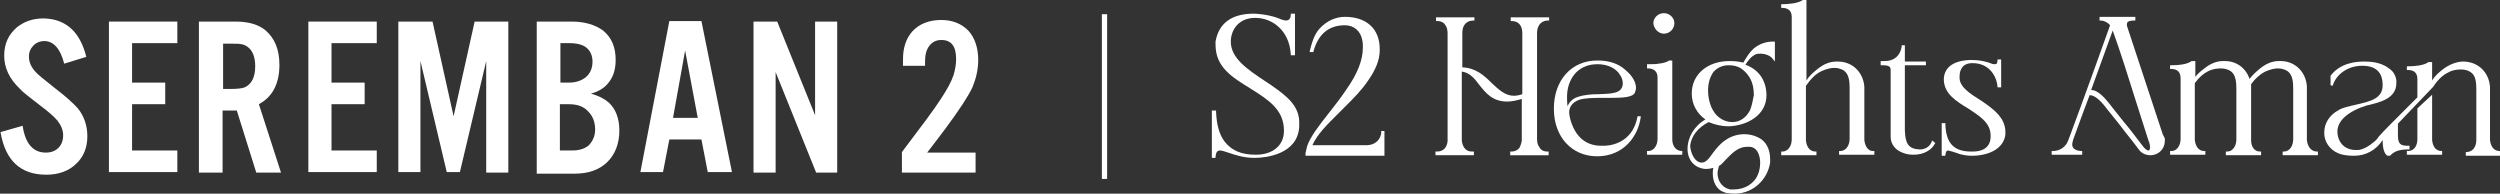
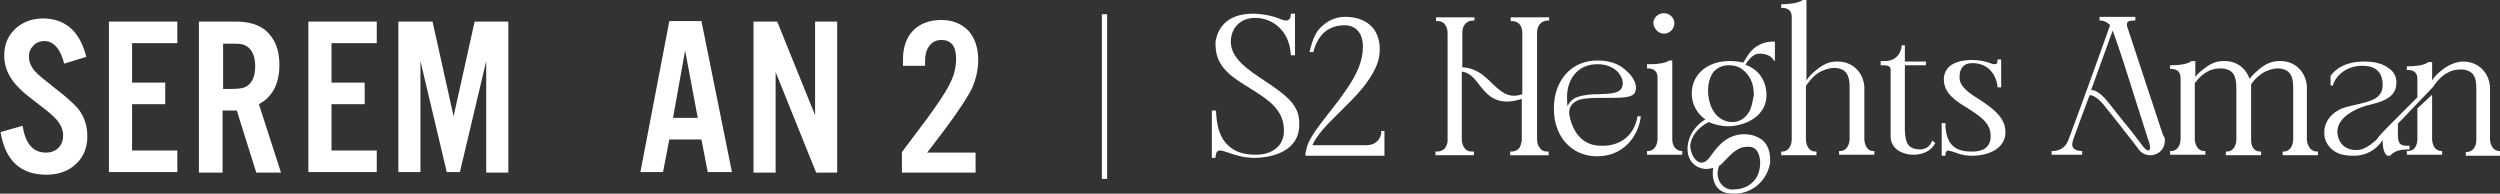
<svg xmlns="http://www.w3.org/2000/svg" version="1.1" id="Layer_1" x="0px" y="0px" viewBox="0 0 475.1 36.8" style="enable-background:new 0 0 475.1 36.8;" xml:space="preserve">
  <rect x="0" y="0" width="475.1" height="36.8" fill="#333333" stroke="none" />
  <style type="text/css">
	.st0{fill:#FFFFFF;}
	.st1{fill:none;stroke:#FFFFFF;stroke-miterlimit:10;}
</style>
  <g>
    <g>
      <g>
        <g>
          <path class="st0" d="M241.6,16.2c-0.4-0.3-0.8-0.5-1.2-0.8c-3.3-2.2-6.5-4.3-6.5-7.5V7.8c0.1-2.6,1.9-4.4,4.6-4.4h0.1      c3,0,6.4,2.2,6.7,6.9l0,0.2h0.8V2.6h-0.8v0.2c0,0.5-0.2,1.1-0.9,1.1c-0.2,0-0.6-0.1-0.9-0.2c-1.3-0.6-3.1-1-5.1-1.1h-0.2      c-4.1,0-6.6,1.8-7.2,5.3l0,0.6c0,4.3,3.2,6.2,6.6,8.3l0.3,0.2c3.2,2,6.1,3.9,6.1,7.8v0.1c0,2.7-2.1,4.5-5.3,4.5h-0.1      c-2.7,0-4.5-0.8-5.8-2.4c-1.1-1.4-1.6-3.3-1.7-5.8l0-0.2h-0.8V30h0.7l0-0.2c0.1-1,0.4-1.2,0.9-1.2c0.3,0,0.9,0.2,1.5,0.4      c1.2,0.4,2.9,1,4.9,1h0.2l0,0c1.9,0,8.1-0.6,8.4-5.9v-0.4C247.1,20.2,244.6,18.3,241.6,16.2z" />
          <path class="st0" d="M262.5,25c0,1.5-1.2,2.6-2.8,2.6h-10.3c1-2.2,2.9-4,4.7-5.8c0.4-0.4,0.8-0.8,1.2-1.2l0.5-0.5      c1.5-1.5,3-3,4.2-4.8c1.4-2,2.2-3.9,2.2-5.7V9.3c0-3.8-2.5-6.1-6.6-6.1c-1.8,0-3.5,0.8-4.8,2.2c-1.1,1.2-1.5,2.8-1.9,4.3l0,0.2      h0.7l0-0.1c0.9-3.3,2.9-5,6-5c1.7,0,3,1.1,3.3,2.9c0.1,0.4,0.1,0.9,0.1,1.3c0,2.4-1,5-3.2,8.1c-1,1.5-2.1,2.9-3.2,4.3      c-1.9,2.4-3.6,4.6-4.2,6.4c-0.1,0.4-0.2,0.8-0.3,1.3v0.5h15v-4.7h-0.7L262.5,25z" />
          <path class="st0" d="M287.1,4h0.2c1.3,0,2,0.9,2,2.3v11.6c-0.6,0.2-1.1,0.3-1.6,0.3c-1.7,0-2.9-1.2-4.2-2.4      c-1.4-1.4-3-2.9-5.6-3V6.2c0-1.4,0.8-2.3,2.1-2.3h0.2V3.3h-7.3V4l0.5,0c0.6,0.1,1,0.3,1.3,0.8c0.3,0.4,0.4,1,0.4,1.6v20.1      c0,0.1,0,0.2,0,0.3l0,0l0,0c-0.1,1.2-0.8,2-2,2h-0.3v0.7h7.3v-0.7l-0.4,0c-1.3,0-1.8-1.1-1.9-2.1V13.6c1.5,0.2,2.4,1.3,3.3,2.5      c1.2,1.5,2.5,3.2,5.3,3.2c0.9,0,1.8-0.2,2.8-0.5l0,8c-0.1,0.4-0.2,0.8-0.4,1.2c-0.3,0.5-0.9,0.8-1.6,0.8h-0.2v0.7h7.3v-0.7h-0.2      c-0.8,0-1.3-0.3-1.6-0.9c-0.3-0.4-0.4-0.9-0.4-1.5c0-3.4,0-6.8,0-10.1c0-3.3,0-6.7,0-10.1c0-1.1,0.6-2.2,1.9-2.3h0.4V3.3h-7.3V4      z" />
          <path class="st0" d="M311.2,22.1c-0.8,4.5-4.2,5.5-6.2,5.6c-0.2,0-0.5,0-0.7,0c-3,0-5-1.8-5.9-5.1c-0.1-0.5-0.2-0.9-0.2-1.2      c0-1.1,0.6-1.9,1.8-2.4c1.2-0.4,2.9-0.4,4.5-0.4h1.5c2.4,0,4.3-0.1,4.7-1c0.1-0.3,0.2-0.6,0.2-0.9c0-1.6-1.4-2.9-2-3.4      c-1.3-1.2-3.1-1.8-5.2-1.8h-0.2c-4.8,0-8.2,3.7-8.2,9.1v0.1c0,5.3,3.4,9,8.2,9h0.2l0,0c4.9-0.1,7.6-3.8,8.1-7.4l0-0.2h-0.7      L311.2,22.1z M303.6,12.2c1.9,0,3.6,0.8,4.3,2.1c0.3,0.4,0.5,1,0.5,1.6c-0.1,1.9-2.1,1.9-4.5,2c-1.4,0-2.8,0.1-4,0.5      c-1,0.3-1.7,1-2,1.8c-0.1-0.7-0.1-1.4-0.1-1.8C297.8,15.3,299.6,12.2,303.6,12.2z" />
          <path class="st0" d="M316.2,6.4c1.1,0,2-0.9,2-2c0-1-0.9-1.9-2-1.9c-1.1,0-2,0.9-2,1.9C314.3,5.5,315.2,6.4,316.2,6.4z" />
          <path class="st0" d="M317.8,26.5v-15h-0.6l0,0c-0.4,0.3-1.1,0.5-2,0.6c-0.5,0.1-1.2,0.1-1.9,0.1H313V13h0.2      c1.1,0,1.8,0.6,1.8,1.7v11.7c0,1.1-0.6,2.3-1.8,2.3H313v0.7h6.7v-0.7h-0.2C318.3,28.6,317.8,27.5,317.8,26.5z" />
          <path class="st0" d="M333.3,9.2c-0.7,0.6-1.3,1.5-2,2.7c-0.8-0.2-1.6-0.3-2.5-0.3h-0.1c-4.2,0-7.2,2.5-7.2,6.2      c0,2,1,3.8,2.6,4.9c-2.1,1.2-3.4,3.4-3.4,5.6c0,2.1,1.3,3.6,3.3,3.8h0.3c0.5,0,0.9-0.1,1.3-0.2c-0.1,0.4-0.1,0.7-0.1,1.1      c0,1.4,0.6,3,2.1,3.5c0.2,0.1,0.5,0.2,0.8,0.2c0.5,0.1,0.9,0.1,1.3,0.1h0.3l0,0c3.3-0.2,5.9-2.7,6.4-5.9v-0.6      c0-2-0.8-3.5-2.3-4.2c-0.8-0.4-1.7-0.6-2.6-0.6c-1.3,0-2.6,0.4-3.7,1.2c-1,0.7-1.7,1.6-2.3,2.4c-0.7,1-1.3,1.8-2.1,1.8      c-0.2,0-0.3,0-0.5-0.1c-0.9-0.3-1.6-1.7-1.7-3.1c0.2-1.8,1.4-3.4,3.5-4.5c1.2,0.5,2.5,0.8,3.8,0.8c3.5-0.1,7.2-2.1,7.2-5.9      l0-0.2c-0.1-2.7-1.5-4.7-4-5.6c0.5-0.8,1.1-1.6,2-2c0.3-0.1,0.6-0.1,0.9-0.1c0.9,0,1.9,0.4,2.3,1l0.4,0.5V7.9h-0.4      C335.7,7.9,334.4,8.3,333.3,9.2z M332.6,20.9c-0.7,1.4-1.9,2.3-3.4,2.3c-0.9,0-1.7-0.3-2.4-0.8c-0.7-0.5-1.2-1.2-1.6-2.1      c-0.4-1-0.6-2-0.6-3.1c0-1.5,0.4-2.6,1-3.5c0.7-0.8,1.7-1.3,2.9-1.3c1,0,1.8,0.2,2.5,0.7c0.7,0.5,1.3,1.2,1.7,2      c0.4,0.8,0.6,1.8,0.6,3C333.1,19.2,332.9,20.1,332.6,20.9z M334.5,30.9c0,0.7-0.1,1.5-0.4,2.2c-0.7,1.8-2.5,2.9-4.6,2.9      c-0.2,0-0.5,0-0.7,0c-1.5-0.3-2.4-1.6-2.4-3.1c0-0.3,0.1-0.7,0.2-1.1l0.1-0.3c0.1,0,0.1-0.1,0.2-0.1c0.4-0.3,0.8-0.8,1.2-1.2      c1.1-1.1,2.2-2.3,3.9-2.3c0.2,0,0.4,0,0.6,0C334.3,28.1,334.5,30.2,334.5,30.9z" />
          <path class="st0" d="M354.3,26.6l0-10.1c-0.2-2.8-2.3-4.8-5-4.8l-0.3,0c-1.3,0-2.5,0.5-3.7,1.5c-0.6,0.5-1.4,1.1-2,2.1V0h-0.6      l-0.1,0c-0.9,0.7-3.1,0.8-3.9,0.8h-0.2v0.7l0.2,0c0.8,0,1.8,0.3,1.8,1.7v23.3c0,1.1-0.6,2.3-1.8,2.3h-0.2v0.7h6.7v-0.7h-0.2      c-1.2,0-1.7-1.1-1.8-2.1V16.3c1-1.4,1.9-2.3,3-2.8c0.9-0.4,1.7-0.6,2.4-0.6c0.7,0,1.3,0.2,1.8,0.5c1,0.7,1.1,2.1,1.1,3.3v9.7      c0,1.1-0.6,2.3-1.8,2.3h-0.2v0.7h6.7v-0.7l-0.3,0C354.9,28.7,354.4,27.6,354.3,26.6z" />
          <path class="st0" d="M367.1,26.9c-0.3,0.9-1.2,1.5-2.2,1.5l-0.1,0c-2.2-0.1-2.7-1.2-2.8-3.6V12.4h4v-0.7h-4V8.6h-0.6l0,0.2      c-0.2,1.4-1,2.4-2.3,2.7c-0.4,0.1-0.8,0.1-1.1,0.1h-0.6v0.8h0.4c1.2,0,1.5,0.3,1.5,0.9c0,2.1,0,4.2,0,6.3c0,2.1,0,4.2,0,6.3v0.1      c0,1.4,0.9,2.6,2.5,3.1c0.5,0.2,1.1,0.3,1.9,0.3h0l0,0c1.9,0,3.4-0.9,4-2.1l0.1-0.1l-0.6-0.5L367.1,26.9z" />
          <path class="st0" d="M377.2,19.6c-0.3-0.2-0.6-0.4-0.9-0.6c-1.9-1.2-3.8-2.4-3.9-4.1v-0.4c0-0.7,0.2-2.5,2.4-2.5h0.1      c3,0,4.5,2.3,4.7,4.4l0,0.2h0.7v-5.3h-0.7l0,0.2c0,0.6-0.2,0.7-0.5,0.7c-0.2,0-0.4,0-0.6-0.1c-1-0.4-2.3-0.7-3.7-0.7      c-3.4,0-5.3,1.3-5.4,3.6V15c0,2.8,2.3,4.2,4.6,5.6c0.3,0.2,0.6,0.4,0.9,0.6c1.8,1.2,3.4,2.4,3.4,4.6l0,0.1      c0,2.4-1.9,2.9-3.4,2.9h-0.3c-3.3,0-4.8-1.6-4.9-5.2l0-0.2h-0.7v6.2h0.7l0-0.2c0.1-0.7,0.3-0.8,0.5-0.8c0.1,0,0.4,0.1,0.8,0.2      c0.4,0.1,0.9,0.3,1.5,0.5c0.8,0.2,1.5,0.3,2.2,0.3l0.3,0c3.4-0.1,5.8-1.6,6.1-4c0-0.2,0-0.5,0-0.7C381,22.4,379,20.9,377.2,19.6      z" />
          <path class="st0" d="M411,25.5l-6.8-20.6c0-0.1,0-0.2,0-0.3c0-0.3,0.1-0.7,1.4-0.7h0.2V3.2H399v0.7l0.2,0c0.6,0,1.3,0.3,1.8,0.9      c-0.4,1.2-5.6,15.6-7.4,20.4l-0.6,1.6c-0.5,1.2-1.6,1.9-2.9,1.9h-0.2v0.7h5.8v-0.7l-0.2,0c-1.5-0.1-1.7-0.8-1.7-1.3      c0-0.2,0.1-0.5,0.2-0.9c1-2.8,2.1-5.7,3.1-8.4c0,0,0,0,0,0c0,0,0.1,0,0.1,0c1.2,0,2.6,1.8,3.2,2.6c1.1,1.4,2.3,2.8,3.4,4.3      c1,1.2,1.9,2.4,2.8,3.6c0.5,0.6,1.3,0.9,2.1,0.9c0.2,0,0.4,0,0.7-0.1c1.2-0.3,2-1.4,2-2.6c0-0.2,0-0.3,0-0.5L411,25.5z       M408.3,28.6c-0.3,0-0.8-0.4-1.2-1l-0.7-0.9c-0.3-0.4-0.7-0.9-1.3-1.7c-0.5-0.6-1-1.3-1.7-2.1c-0.4-0.5-0.8-1-1.2-1.5      c-0.5-0.6-1-1.3-1.5-1.9c-0.5-0.6-1.9-2.4-3.3-2.4l4.1-11.3c1.6,4.4,3,9,4.4,13.4c0.7,2.3,1.5,4.6,2.2,6.9      c0.1,0.2,0.1,0.4,0.2,0.6c0,0.1,0,0.2,0.1,0.2c0.1,0.4,0.2,0.8,0.2,1C408.6,28.3,408.5,28.6,408.3,28.6z" />
          <path class="st0" d="M438.4,26.6l0-10.2c-0.2-2.8-2.3-4.8-5-4.8l-0.3,0c-1.3,0-2.5,0.5-3.7,1.5c-0.6,0.5-1.3,1.1-1.9,1.9      c-0.7-2.1-2.5-3.4-4.7-3.4l-0.3,0c-1.3,0-2.5,0.5-3.7,1.5c-0.7,0.5-1.2,1-1.6,1.5v-3h-0.6l-0.1,0c-0.9,0.7-2.8,0.8-3.9,0.8h-0.2      v0.7l0.2,0c1.2,0,1.8,0.6,1.8,1.8l0,11.5c0,1-0.5,2.3-1.8,2.3h-0.2v0.7h6.7v-0.7h-0.2c-1.2,0-1.7-1.1-1.8-2.1V15.8      c0.8-1.1,1.6-1.8,2.6-2.3c0.8-0.4,1.7-0.5,2.4-0.5c0.7,0,1.3,0.2,1.8,0.5c1,0.7,1.1,2.1,1.1,3.5l0,9.5c0,1-0.5,2.3-1.8,2.3h-0.2      v0.7h6.7v-0.7l-0.2,0c-1.2,0-1.7-1.1-1.7-2.1v-10c0-0.2,0-0.4,0-0.5c0,0,0-0.1,0-0.2c0.8-1.1,1.7-1.9,2.7-2.4      c0.9-0.4,1.7-0.6,2.4-0.6c0.7,0,1.3,0.2,1.8,0.5c1,0.7,1.1,2.1,1.1,3.3v9.7c0,1.1-0.6,2.3-1.8,2.3h-0.2v0.7h6.7v-0.7l-0.3,0      C439,28.7,438.5,27.6,438.4,26.6z" />
          <path class="st0" d="M462.2,26.6V18l-2.8,2.6l0,5.9c0,1-0.5,2.2-1.8,2.2h-0.2v0.7h6.7v-0.7H464      C462.8,28.7,462.3,27.7,462.2,26.6z" />
          <path class="st0" d="M475,28.7c-1.2,0-1.7-1.1-1.8-2.1l0-10.1c-0.2-2.8-2.3-4.8-5.1-4.8l-0.2,0c-1.3,0.1-2.5,0.6-3.7,1.5      c-0.6,0.5-1.4,1.1-2,2.1v-3.5h-0.6l-0.1,0c-0.9,0.7-2.9,0.8-3.9,0.8l-0.2,0v0.7l0.2,0c1.2,0,1.8,0.6,1.8,1.7v3.5      c-0.3,0.3-1.4,1.4-2.6,2.6c-2,2-4.2,4.2-4.5,4.6c-0.2,0.2-0.3,0.3-0.4,0.5c-0.2,0.3-0.5,0.6-0.8,0.8c-0.9,0.8-2,1.4-2.9,1.5      c-0.2,0-0.4,0-0.6,0c-1.5,0-3.2-0.9-3.4-3.3V25c0-2.1,2.1-3.9,5.7-5l0.1,0c2.4-0.6,5.4-1.3,5.4-4.2c0-0.2,0-0.4,0-0.6      c-0.2-1.1-0.7-1.8-1.7-2.4c-0.2-0.2-0.5-0.3-0.7-0.4c-1-0.5-2.2-0.7-3.5-0.7h-0.3c-1.6,0-4.5,0.3-6.3,2.7l0,0.1v1.7l0.4,0.1      c0.7-2.3,3-3.8,5.6-3.8c2.6,0,3.9,1.2,3.9,3.7c0,2.6-2.5,3.1-5.1,3.7c-1.2,0.3-2.5,0.5-3.4,1.1c-1.6,0.9-2.6,2.4-2.6,4.2v0.1      c0,1.6,1,3.1,2.6,3.8c0.9,0.4,2,0.5,3.1,0.5c2.2,0,4.2-1.1,5.4-3c0,0,0,0,0,0v0.1c0,1.5,0.3,2.5,0.9,2.9l0,0h0.5l0.1-0.1      c0.2-0.2,0.5-0.5,1.2-0.8c0.3-0.1,1-0.3,1.9-0.3h0.5v-0.7l-0.2,0c-1.4,0-2-0.2-2-2v-2.2c1.7-1.8,6.6-6.9,6.7-7l0,0l0,0      c0.9-1.4,1.9-2.3,3-2.8c0.7-0.4,1.6-0.5,2.3-0.5c0.7,0,1.4,0.2,1.8,0.5c1,0.6,1.1,2,1.1,3.3v9.6c0,1.1-0.5,2.2-1.8,2.3l-0.2,0      v0.7h6.7v-0.7L475,28.7z" />
        </g>
      </g>
    </g>
    <g>
      <g>
        <g>
          <path class="st0" d="M16.4,10.8l-4.2,1.3c-0.7-2.8-2-4.3-3.8-4.3c-0.8,0-1.5,0.3-2,0.8c-0.6,0.6-0.9,1.3-0.9,2.1      c0,1.1,0.4,2,1.2,2.9c0.5,0.6,1.8,1.6,3.8,3.2c2.1,1.6,3.5,2.9,4.3,3.8c1.2,1.5,1.8,3.3,1.8,5.3c0,2.1-0.7,3.9-2.1,5.2      c-1.4,1.4-3.4,2.1-5.7,2.1c-4.9,0-7.8-2.7-8.7-8.1l4.2-1.2C4.8,27.3,6.3,29,8.7,29c1,0,1.8-0.3,2.4-0.9c0.6-0.6,0.9-1.4,0.9-2.4      c0-1-0.4-1.9-1.1-2.8c-0.6-0.7-1.7-1.7-3.2-2.8c-2.2-1.7-3.5-2.7-3.9-3.2c-2-1.9-3-4-3-6.3c0-2.3,0.8-4,2.4-5.4      c1.4-1.1,3-1.7,5.1-1.7C12.5,3.6,15.2,6,16.4,10.8z" />
          <path class="st0" d="M33.7,4.1v4.1h-8.6v7.5h6.3v4.1h-6.3v8.8h8.6v4.1h-13V4.1H33.7z" />
          <path class="st0" d="M42.3,21v11.8h-4.5V4.1h7c2.5,0,4.4,0.6,5.7,1.7c1.7,1.5,2.6,3.6,2.6,6.5c0,3.6-1.3,6.1-3.9,7.5l4.2,13      h-4.7L45,21H42.3z M42.3,16.9h1.6c1.2,0,2.1-0.1,2.6-0.3c1.3-0.6,2-1.9,2-4c0-1.6-0.4-2.7-1.1-3.4c-0.4-0.4-0.9-0.7-1.5-0.8      c-0.5-0.1-1.2-0.1-1.9-0.1h-1.6V16.9z" />
          <path class="st0" d="M71.6,4.1v4.1H63v7.5h6.3v4.1H63v8.8h8.6v4.1h-13V4.1H71.6z" />
          <path class="st0" d="M96.6,4.1v28.7h-4.2V11.6l-5,21.1h-2.5l-5-21.1v21.1h-4.2V4.1h6.5l4,18l4-18H96.6z" />
-           <path class="st0" d="M102,32.7V4.1h6.6c2.5,0,4.5,0.6,6,1.7c1.6,1.3,2.4,3.1,2.4,5.6c0,1.9-0.5,3.4-1.6,4.6      c-0.7,0.8-1.7,1.4-3.1,1.8c1.5,0.4,2.6,1,3.4,1.7c1.3,1.2,2,3,2,5.3c0,2.5-0.8,4.6-2.4,6.1c-1.5,1.4-3.5,2.1-6.1,2.1H102z       M106.5,15.7h1.6c1.4,0,2.5-0.4,3.3-1.1c0.8-0.7,1.2-1.7,1.2-2.9c0-1.1-0.4-2-1.1-2.6c-0.7-0.6-1.8-0.9-3.3-0.9h-1.7V15.7z       M106.5,28.6h2.2c1.5,0,2.6-0.4,3.3-1.1c0.7-0.8,1.1-1.7,1.1-2.9c0-1.3-0.4-2.5-1.3-3.4c-0.9-1-2.1-1.4-3.8-1.4h-1.6V28.6z" />
          <path class="st0" d="M133.3,26.5h-6.1l-1.2,6.2h-4.3l5.5-28.7h6.1l5.8,28.7h-4.6L133.3,26.5z M132.6,22.4l-2.4-12.8l-2.3,12.8      H132.6z" />
          <path class="st0" d="M159.1,4.1v28.7h-4l-7.7-19.1v19.1h-4.2V4.1h4.5l7.2,17.8V4.1H159.1z" />
          <path class="st0" d="M185.4,28.9v3.9h-14v-3.9c3.7-4.9,6.2-8.2,7.4-10.1c1.2-1.8,2-3.3,2.4-4.5c0.3-1,0.5-2,0.5-3.1      c0-2.4-0.9-3.6-2.8-3.6c-0.9,0-1.6,0.3-2.2,1c-0.6,0.7-0.9,1.7-0.9,3c0,0.2,0,0.5,0,0.9h-4.2c0-1.1,0-2,0.1-2.7      c0.3-2.1,1.2-3.7,2.8-4.8c1.2-0.8,2.7-1.2,4.4-1.2c2.1,0,3.8,0.7,5.1,2c1.2,1.3,1.9,3.2,1.9,5.6c0,1.8-0.4,3.5-1.1,5.2      c-0.8,1.7-2.5,4.3-5.1,7.8c-1.6,2.1-2.7,3.6-3.5,4.6H185.4z" />
        </g>
      </g>
    </g>
    <line class="st1" x1="209.9" y1="2.7" x2="209.9" y2="34" />
  </g>
</svg>